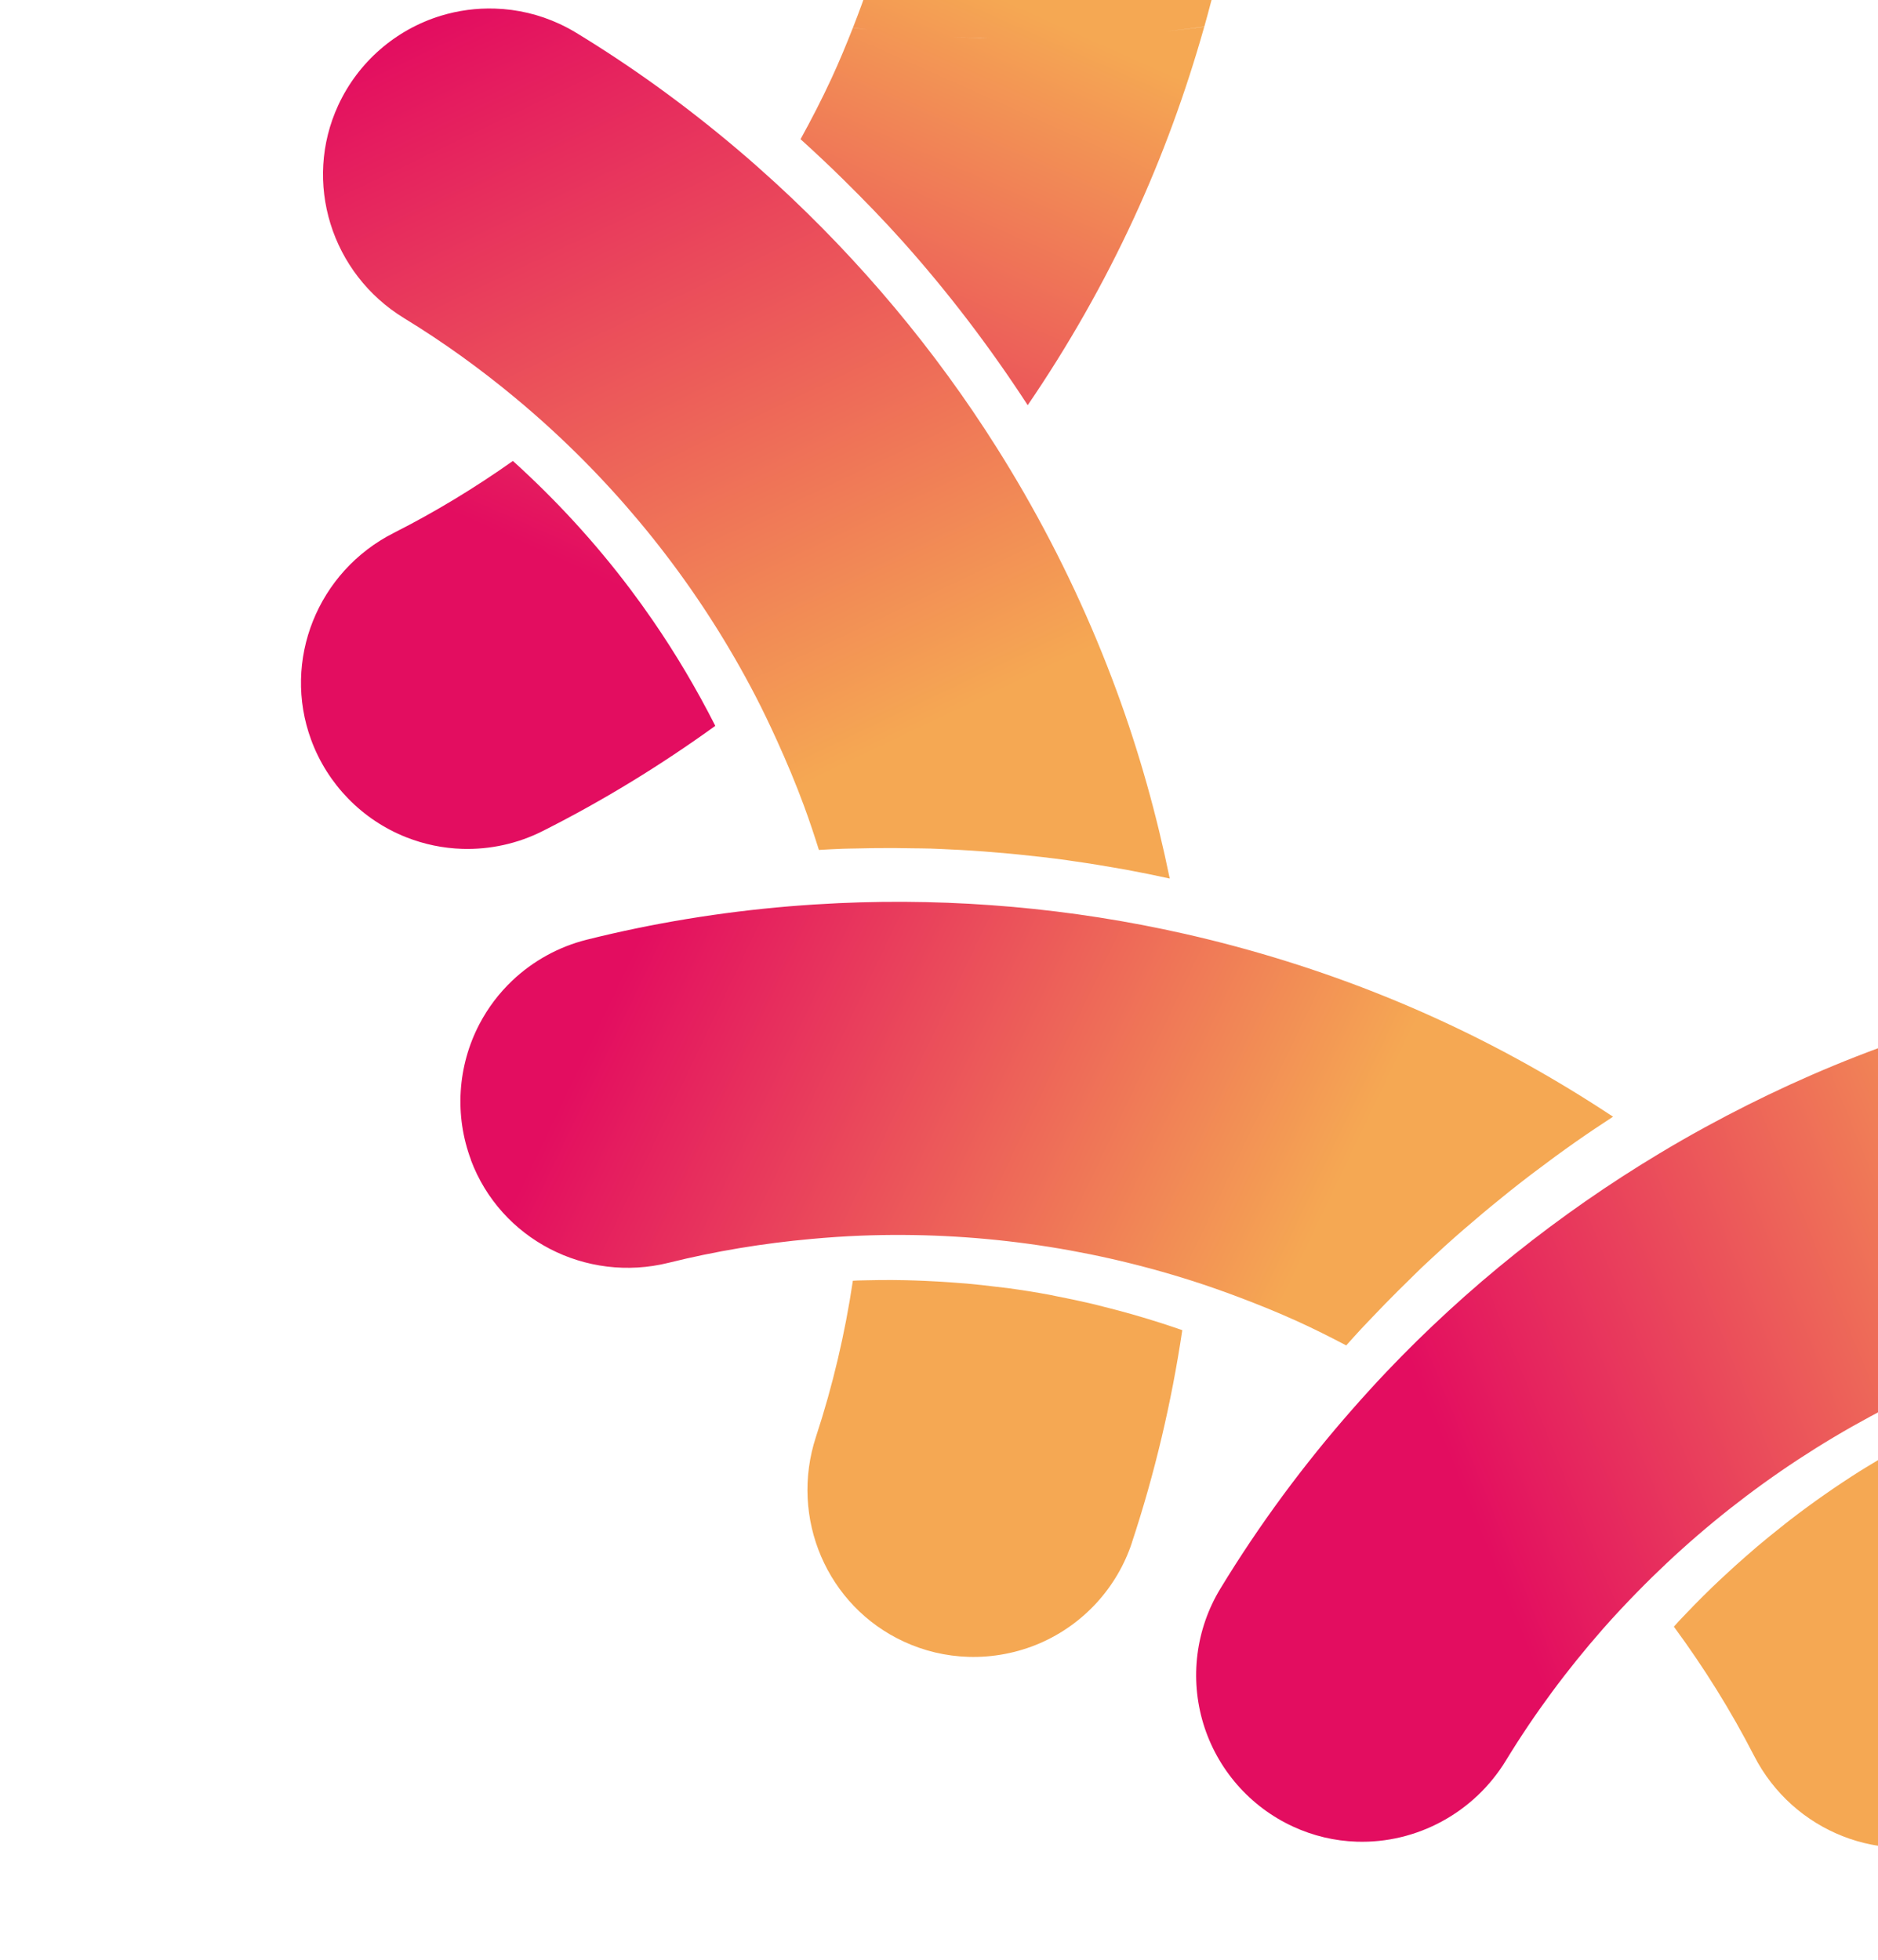
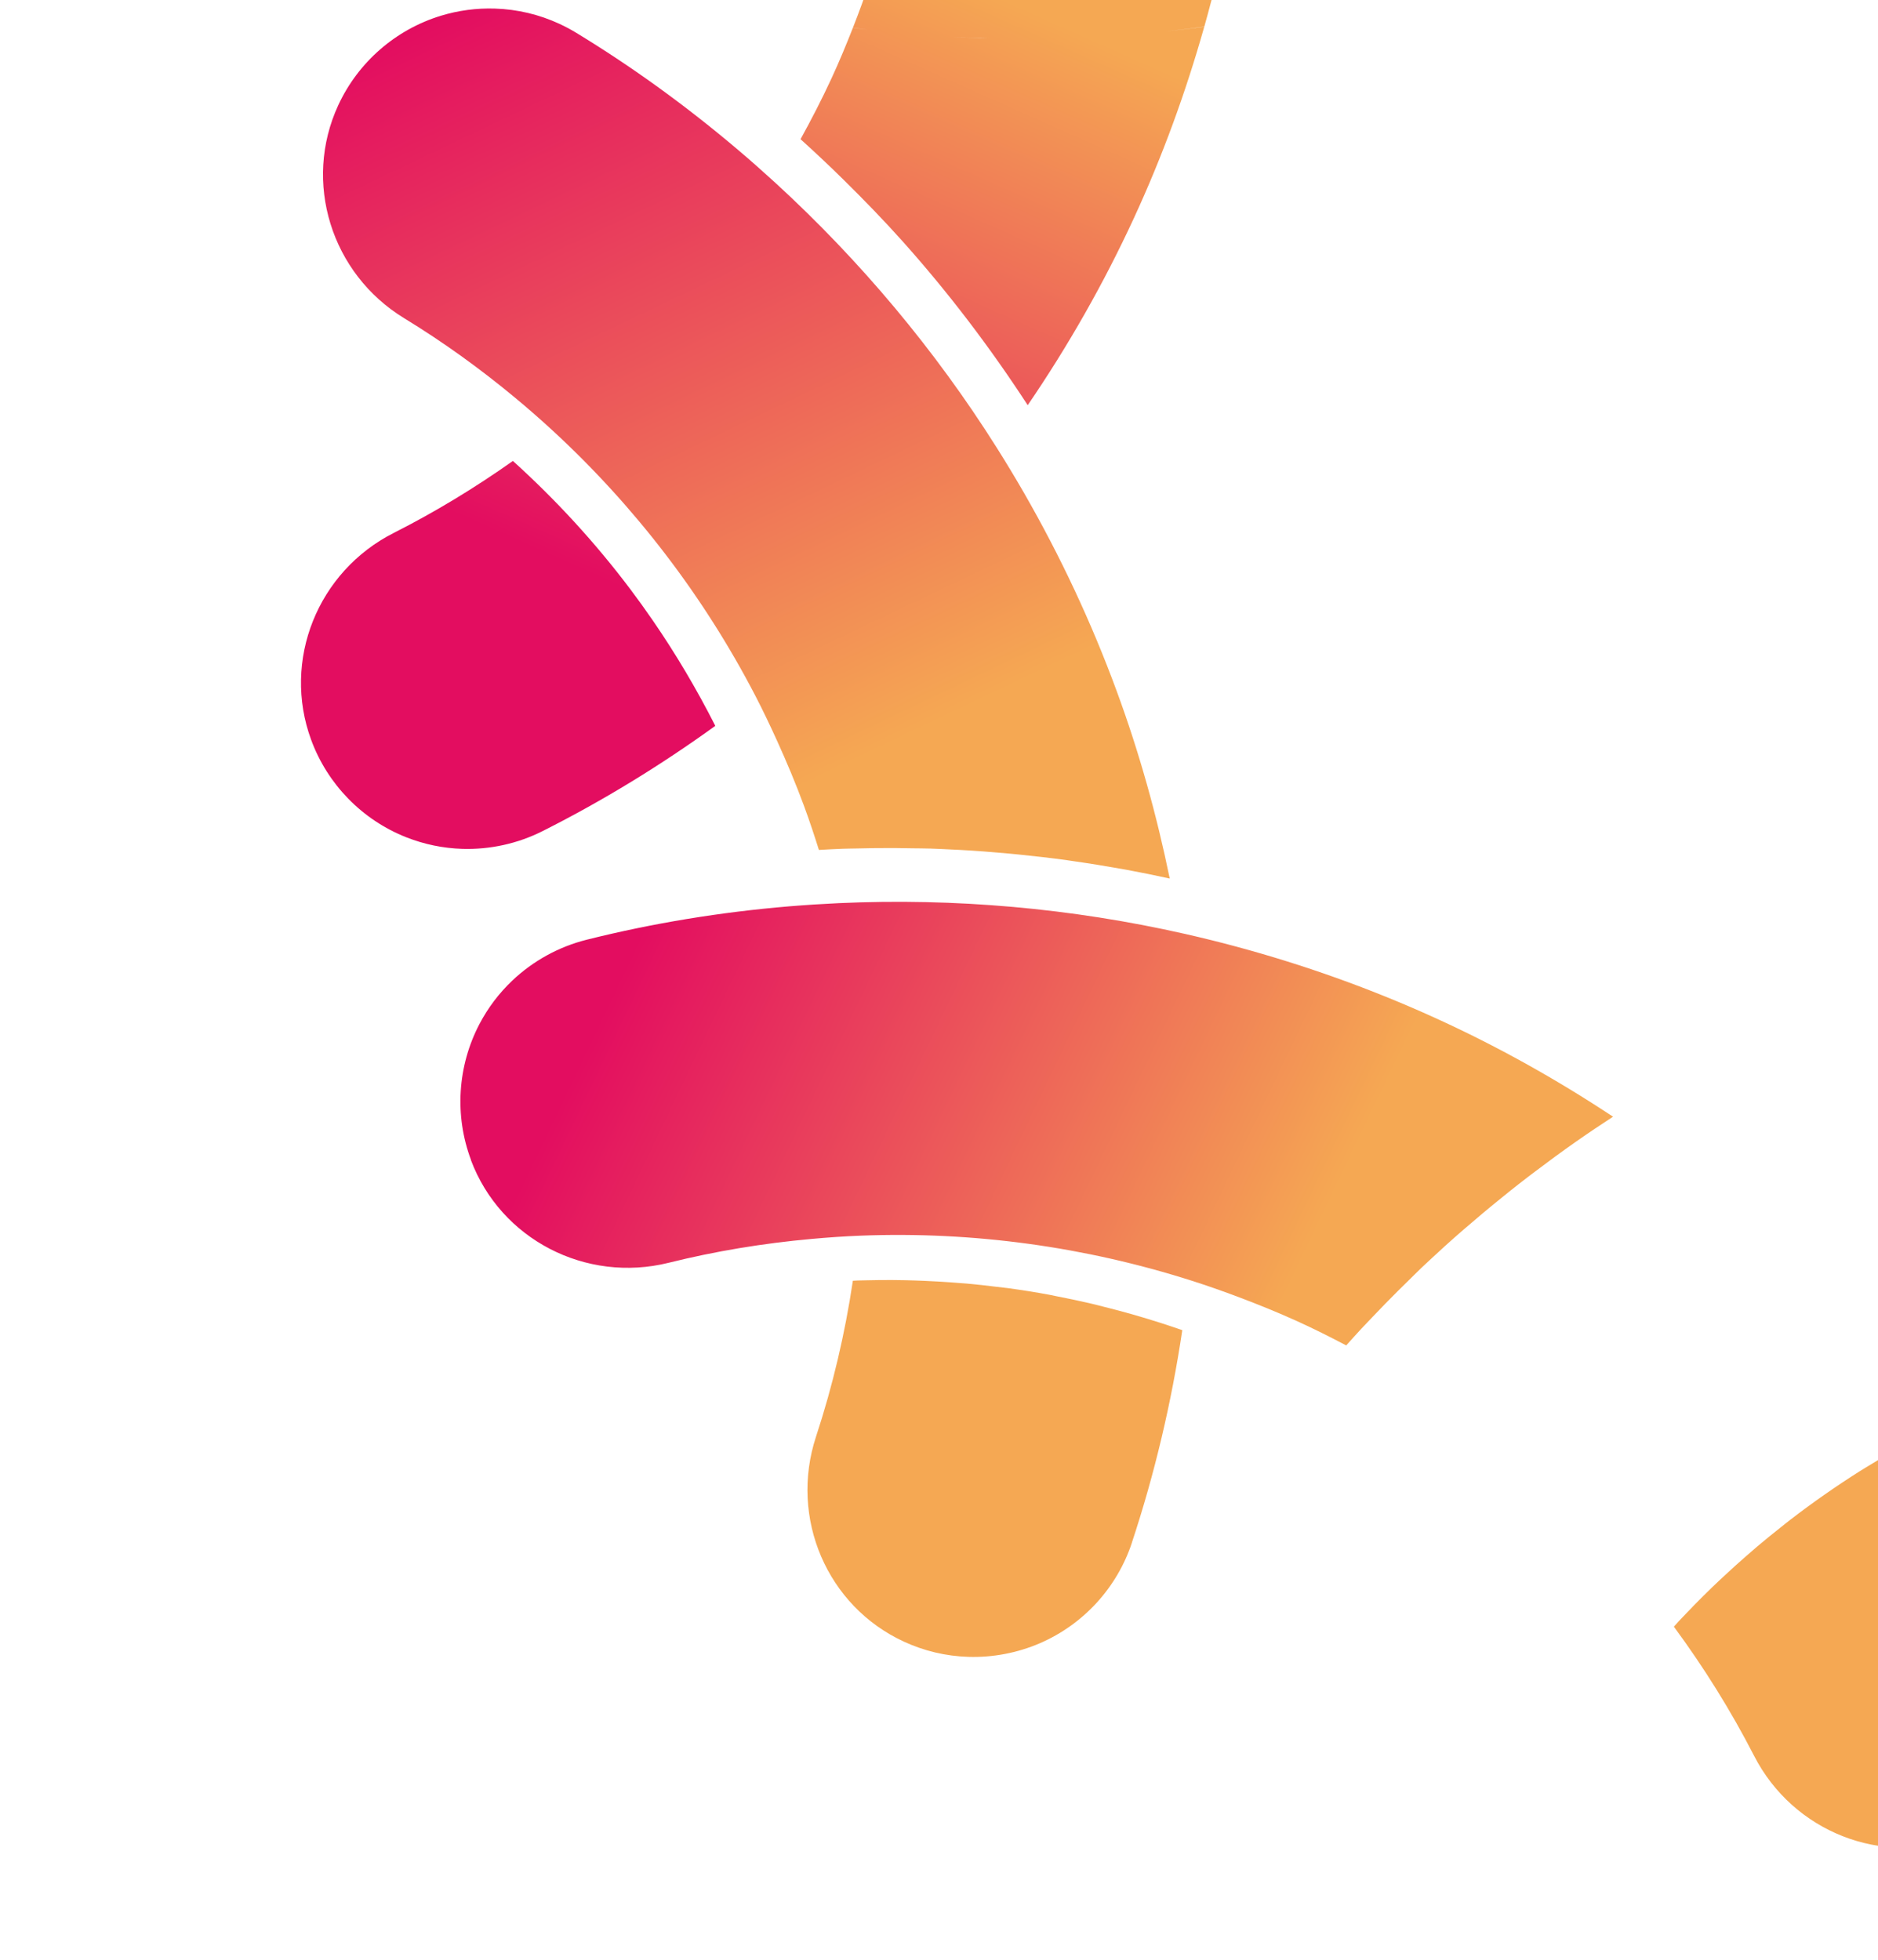
<svg xmlns="http://www.w3.org/2000/svg" xmlns:xlink="http://www.w3.org/1999/xlink" id="Calque_2" data-name="Calque 2" viewBox="0 0 554.13 578.35">
  <defs>
    <style>
      .cls-1 {
        fill: none;
      }

      .cls-2 {
        fill: url(#Dégradé_sans_nom_5);
      }

      .cls-3 {
        fill: url(#Dégradé_sans_nom_3);
      }

      .cls-4 {
        fill: url(#Dégradé_sans_nom_3-2);
      }

      .cls-5 {
        fill: url(#Dégradé_sans_nom_5-4);
      }

      .cls-6 {
        fill: url(#Dégradé_sans_nom_5-3);
      }

      .cls-7 {
        fill: url(#Dégradé_sans_nom_5-2);
      }

      .cls-8 {
        fill: url(#Dégradé_sans_nom_5-6);
      }

      .cls-9 {
        fill: url(#Dégradé_sans_nom_5-5);
      }

      .cls-10 {
        clip-path: url(#clippath);
      }
    </style>
    <clipPath id="clippath">
      <rect class="cls-1" x="0" y="0" width="554.13" height="578.35" transform="translate(554.13 578.35) rotate(180)" />
    </clipPath>
    <linearGradient id="Dégradé_sans_nom_5" data-name="Dégradé sans nom 5" x1="60.41" y1="1426.01" x2="-423.93" y2="1210.63" gradientTransform="translate(735.03 1703.72) rotate(1.86) scale(1 -1)" gradientUnits="userSpaceOnUse">
      <stop offset=".43" stop-color="#f5a853" />
      <stop offset=".83" stop-color="#e30d60" />
    </linearGradient>
    <linearGradient id="Dégradé_sans_nom_5-2" data-name="Dégradé sans nom 5" x1="-457.84" y1="1911.84" x2="-651.11" y2="1437.98" xlink:href="#Dégradé_sans_nom_5" />
    <linearGradient id="Dégradé_sans_nom_5-3" data-name="Dégradé sans nom 5" x1="-431.38" y1="1901.05" x2="-624.65" y2="1427.19" xlink:href="#Dégradé_sans_nom_5" />
    <linearGradient id="Dégradé_sans_nom_5-4" data-name="Dégradé sans nom 5" x1="-448.99" y1="1201.81" x2="-736.71" y2="1757.82" xlink:href="#Dégradé_sans_nom_5" />
    <linearGradient id="Dégradé_sans_nom_5-5" data-name="Dégradé sans nom 5" x1="-403.02" y1="1225.59" x2="-690.74" y2="1781.6" xlink:href="#Dégradé_sans_nom_5" />
    <linearGradient id="Dégradé_sans_nom_3" data-name="Dégradé sans nom 3" x1="-155.06" y1="1208.67" x2="-618.43" y2="1412.42" gradientTransform="translate(735.03 1703.72) rotate(1.86) scale(1 -1)" gradientUnits="userSpaceOnUse">
      <stop offset=".52" stop-color="#f5a853" />
      <stop offset=".95" stop-color="#e30d60" />
    </linearGradient>
    <linearGradient id="Dégradé_sans_nom_3-2" data-name="Dégradé sans nom 3" x1="-162.3" y1="1192.2" x2="-625.67" y2="1395.95" xlink:href="#Dégradé_sans_nom_3" />
    <linearGradient id="Dégradé_sans_nom_5-6" data-name="Dégradé sans nom 5" x1="-424.61" y1="1906.58" x2="35.27" y2="1698.17" xlink:href="#Dégradé_sans_nom_5" />
  </defs>
  <g id="Calque_1-2" data-name="Calque 1">
    <g class="cls-10">
      <g>
        <g>
-           <path class="cls-2" d="M604.65,396.05c-5.5,1.66-10.97,3.42-16.39,5.41-3.96,1.46-7.88,3.02-11.76,4.65-8.53-11.23-17.57-22.01-27.22-32.2,9.65,10.19,18.69,20.97,27.22,32.2-4.59,1.93-9.1,4-13.57,6.17-29.83,14.42-56.89,33.94-79.88,57.49-3.43,3.51-6.8,7.09-10.04,10.78-10.63,12.09-20.26,25.09-28.68,38.9-9.36,15.34-26.23,24.51-44.02,23.93h0c-6.52-.21-12.85-1.71-18.82-4.47-12.71-5.87-22.34-16.92-26.42-30.31-4.08-13.39-2.25-27.93,5.02-39.89,11.44-18.81,24.52-36.51,38.99-52.96,3.26-3.71,6.59-7.37,9.99-10.96,23.72-24.95,50.83-46.6,80.43-64.39,4.5-2.71,9.07-5.33,13.68-7.85,9.27,7.09,18.2,14.55,26.77,22.39-8.57-7.84-17.5-15.3-26.77-22.39,16.4-8.96,33.46-16.82,51.12-23.33,19.08-7.02,38.55-12.46,58.31-16.35-7.26,33.94-9.93,68.52-7.96,103.17Z" />
          <g>
            <path class="cls-7" d="M136.37,250.45c-5.66-.18-11.2-1.33-16.46-3.4-13.02-5.13-23.26-15.61-28.1-28.76-8.62-23.42,1.88-49.68,24.42-61.08,12.24-6.19,23.95-13.32,35.11-21.21,12.7,11.49,24.34,24.15,34.64,37.84,2.25,2.99,4.44,6.02,6.56,9.11,6.86,9.95,13.03,20.39,18.52,31.21-16.13,11.65-33.15,22.09-51,31.07-7.3,3.68-15.5,5.48-23.7,5.22Z" />
            <path class="cls-6" d="M369.52-109.45c-.17-4.92-.42-9.84-.78-14.76-.4.1-.8.18-1.19.28.4-.1.79-.2,1.19-.3-1.52-20.68-4.7-41.27-9.64-61.51-3.31-13.59-12.3-25.16-24.64-31.74-.82-.44-1.66-.85-2.51-1.24-6.01-2.78-12.42-4.29-19.05-4.51-6.36-.21-12.61.8-18.56,2.99-23.42,8.62-36.6,33.64-30.66,58.2,3.52,14.57,5.81,29.38,6.95,44.26.37.04.74.1,1.11.14-.37-.04-.74-.09-1.11-.13.38,4.9.66,9.81.78,14.73.8,32.88-4.18,65.85-14.66,97.23-1.57,4.7-3.26,9.36-5.08,13.98,1.55.2,3.1.42,4.66.6-1.56-.18-3.11-.37-4.67-.57-1.98,5.03-4.05,10.04-6.33,14.96-2.82,6.1-5.89,12.05-9.12,17.91,4.37,3.94,8.64,7.97,12.83,12.1,5.95,5.87,11.77,11.86,17.34,18.09,13.5,15.1,25.79,31.28,36.86,48.29,11.9-17.43,22.41-35.87,31.32-55.17,8.45-18.3,15.34-37.21,20.77-56.47-3.91.53-7.83.98-11.75,1.39,3.93-.41,7.85-.91,11.77-1.44,1.42-5.03,2.73-10.08,3.94-15.16,7.97-33.46,11.43-67.85,10.25-102.14ZM278.93,10.74c4.23.25,8.47.45,12.7.56-.8-.02-1.6-.02-2.4-.05-3.43-.11-6.87-.32-10.3-.52ZM294.7-116.01c-.4-.01-.81,0-1.22-.01-2.11-.07-4.22-.2-6.32-.32,2.51.14,5.03.26,7.54.33Z" />
          </g>
          <g>
            <path class="cls-5" d="M334,455.13c-4.39,13.29-14.28,24.11-27.12,29.68-6.62,2.87-13.95,4.27-21.18,4.04-6.62-.21-13.02-1.73-19.01-4.5-22.66-10.46-33.8-36.45-25.92-60.45,4.94-15.03,8.56-30.44,10.88-46.02.49-.02.98-.06,1.46-.08.96-.03,1.92-.03,2.88-.06,2.49-.06,4.98-.09,7.47-.07,1.2,0,2.4.03,3.59.05,1.91.04,3.83.11,5.74.19,2.65.11,5.29.27,7.93.46,1.51.11,3.02.21,4.53.34,2.92.26,5.83.59,8.75.95,1.19.15,2.38.26,3.57.42,4.07.56,8.14,1.2,12.19,1.96.71.13,1.42.3,2.13.44,3.35.65,6.69,1.35,10.02,2.13,1.39.32,2.77.69,4.15,1.04,2.66.67,5.32,1.36,7.97,2.12,1.52.43,3.04.89,4.55,1.34,2.55.77,5.09,1.59,7.62,2.44.89.3,1.77.6,2.65.91-3.16,21.22-8.1,42.2-14.86,62.66Z" />
            <path class="cls-9" d="M330.71,256.33c-4.63-.83-9.26-1.58-13.91-2.24-.65-.09-1.3-.2-1.95-.29-4.78-.66-9.58-1.21-14.38-1.69-.96-.1-1.92-.19-2.88-.28-4.79-.44-9.58-.81-14.39-1.07-.7-.04-1.41-.06-2.11-.1-2.15-.11-4.3-.22-6.46-.29-1.78-.06-3.57-.05-5.35-.08-1.79-.03-3.57-.07-5.36-.08-3.76-.02-7.53.03-11.29.13-1.34.03-2.68.03-4.02.08-2.32.08-4.65.22-6.98.35-1.36-4.34-2.8-8.66-4.38-12.95-2.4-6.51-5.08-12.9-7.94-19.2-2.05-4.51-4.17-8.98-6.45-13.37-15.23-29.35-35.51-55.8-59.68-78.11-3.62-3.34-7.34-6.59-11.13-9.74-10.34-8.59-21.27-16.48-32.79-23.51-21.56-13.16-29.93-40.17-19.46-62.83,5.87-12.71,16.92-22.33,30.3-26.42,5.16-1.57,10.52-2.28,15.93-2.11,6.63.21,13.04,1.73,19.05,4.51,1.67.77,3.32,1.65,4.92,2.62,16.81,10.22,32.7,21.79,47.64,34.45,3.76,3.18,7.45,6.45,11.08,9.77,25.15,23.05,47.23,49.39,65.46,78.33,2.77,4.4,5.46,8.85,8.05,13.36,10.66,18.56,19.81,38.05,27.26,58.3,6.66,18.08,11.82,36.6,15.66,55.34-4.29-.94-8.59-1.82-12.9-2.61-.51-.09-1.02-.17-1.53-.27Z" />
          </g>
        </g>
        <path class="cls-3" d="M138.98,342.25c-4.92-13.1-4-27.73,2.5-40.13,2.51-4.78,5.77-9.09,9.68-12.8,6.14-5.82,13.72-9.99,21.92-12.05,19.64-4.92,39.61-8.16,59.68-9.85,4.92-.41,9.84-.72,14.76-.95,34.22-1.55,68.61,1.49,102.11,9.07,5.11,1.16,10.19,2.41,15.25,3.78,19.93,5.38,39.49,12.34,58.43,20.95,18.37,8.34,35.94,18.16,52.64,29.21-3.63,2.37-7.23,4.77-10.77,7.25-.1.07-.2.14-.3.21-4.01,2.81-7.95,5.71-11.85,8.66-.7.53-1.39,1.05-2.09,1.58-3.81,2.92-7.55,5.91-11.25,8.97-.73.6-1.45,1.21-2.17,1.81-3.78,3.17-7.51,6.38-11.17,9.69-.16.15-.32.3-.48.45-2.22,2.02-4.43,4.05-6.61,6.12-1.03.98-2.02,1.99-3.03,2.98-1.28,1.24-2.55,2.48-3.81,3.74-2.52,2.51-5,5.06-7.45,7.64-1.07,1.12-2.15,2.23-3.21,3.37-1.53,1.65-3.03,3.33-4.54,5.01-4.79-2.52-9.63-4.95-14.57-7.19-5.6-2.54-11.29-4.84-17.03-7.01-4.64-1.75-9.31-3.4-14.02-4.9-31.53-10.06-64.59-14.55-97.47-13.29-4.93.19-9.85.53-14.77.98-14.14,1.28-28.2,3.58-42.03,7.02-24.51,6.09-49.61-6.93-58.38-30.3Z" />
        <path class="cls-4" d="M493.89,479.95c.5-.54.97-1.1,1.48-1.64.73-.79,1.49-1.56,2.23-2.34,1.64-1.72,3.3-3.43,4.99-5.1.85-.85,1.71-1.69,2.58-2.53,1.28-1.24,2.59-2.45,3.89-3.66,1.98-1.84,3.98-3.65,6.02-5.43,1.15-1.01,2.3-2.01,3.46-3,2.19-1.85,4.41-3.65,6.66-5.43,1.03-.82,2.04-1.65,3.09-2.45,6.6-5.08,13.43-9.85,20.48-14.31,1.1-.7,2.23-1.36,3.35-2.04,2.46-1.51,4.93-2.98,7.44-4.41,1.33-.76,2.67-1.49,4.01-2.22,2.39-1.31,4.8-2.57,7.23-3.81.54-.27,1.08-.54,1.62-.81,12.36,16.65,23.39,34.32,32.87,52.87,6.37,12.46,7.12,27.1,2.06,40.15-2.61,6.74-6.76,12.93-12.01,17.91-4.8,4.56-10.38,8.05-16.56,10.37-23.37,8.77-49.69-1.57-61.22-24.04-6.85-13.34-14.79-26.04-23.64-38.06Z" />
        <path class="cls-8" d="M854.53-60.11c4.77,13.16,3.71,27.77-2.93,40.1-2.56,4.75-5.86,9.02-9.82,12.7-6.2,5.76-13.83,9.84-22.05,11.82-19.69,4.7-39.69,7.73-59.79,9.21-4.92.36-9.84.62-14.77.79-34.24,1.18-68.59-2.23-102-10.17-5.09-1.21-10.16-2.52-15.21-3.94-19.87-5.59-39.36-12.77-58.21-21.58-18.27-8.54-35.74-18.55-52.32-29.78,3.65-2.33,7.28-4.69,10.85-7.13.1-.07.2-.14.3-.21,4.04-2.77,8.01-5.63,11.94-8.54.7-.52,1.41-1.03,2.1-1.56,3.84-2.88,7.62-5.83,11.34-8.84.73-.59,1.46-1.19,2.19-1.79,3.81-3.13,7.58-6.3,11.27-9.57.16-.15.32-.3.49-.44,2.25-1.99,4.47-4,6.67-6.04,1.04-.96,2.04-1.97,3.07-2.94,1.29-1.23,2.58-2.46,3.85-3.7,2.55-2.48,5.05-5,7.53-7.56,1.08-1.11,2.18-2.21,3.25-3.33,1.55-1.64,3.07-3.3,4.59-4.96,4.76,2.57,9.57,5.05,14.49,7.35,5.57,2.6,11.24,4.96,16.95,7.19,4.62,1.8,9.27,3.5,13.96,5.05,31.42,10.4,64.43,15.24,97.32,14.34,4.93-.14,9.86-.43,14.78-.82,14.15-1.13,28.23-3.28,42.1-6.57,24.58-5.83,49.53,7.47,58.05,30.93Z" />
      </g>
    </g>
  </g>
</svg>